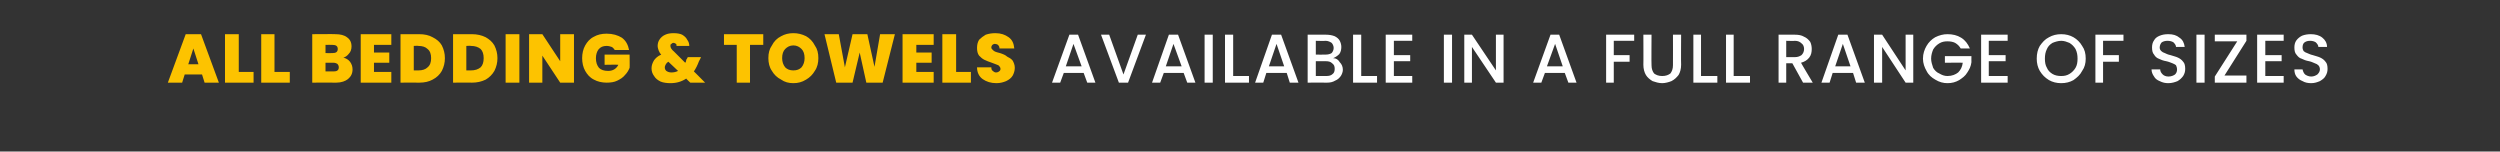
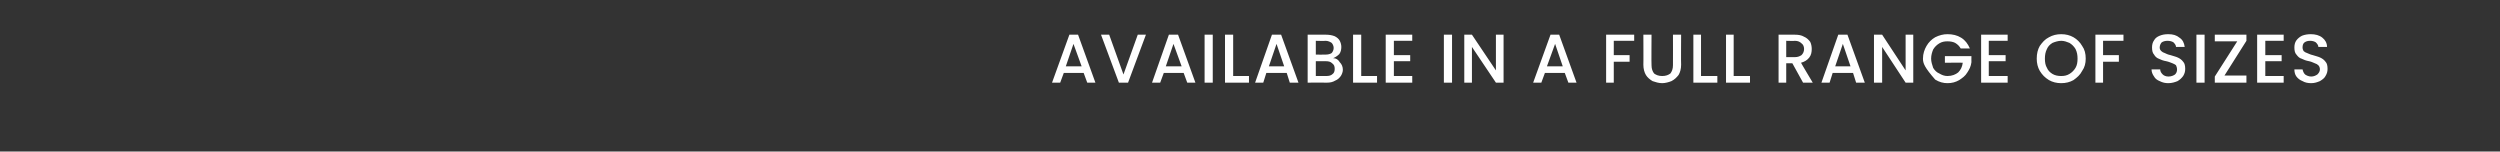
<svg xmlns="http://www.w3.org/2000/svg" version="1.1" width="490px" height="29.7px" viewBox="0 -2 490 29.7" style="top:-2px">
  <rect x="0" y="-2" width="490" height="29.7" fill="#333333" stroke="none" />
  <desc>all bedding &amp; towels available in a full range of sizes</desc>
  <defs />
  <g id="Polygon47649">
-     <path d="M 212.4 12.3 L 208.5 12.3 L 207.8 14.2 L 206.2 14.2 L 209.6 4.8 L 211.3 4.8 L 214.7 14.2 L 213.1 14.2 L 212.4 12.3 Z M 212 11 L 210.4 6.6 L 208.9 11 L 212 11 Z M 224.6 4.8 L 221.1 14.2 L 219.3 14.2 L 215.8 4.8 L 217.4 4.8 L 220.2 12.6 L 223 4.8 L 224.6 4.8 Z M 232 12.3 L 228.1 12.3 L 227.4 14.2 L 225.8 14.2 L 229.1 4.8 L 230.9 4.8 L 234.3 14.2 L 232.7 14.2 L 232 12.3 Z M 231.6 11 L 230 6.6 L 228.5 11 L 231.6 11 Z M 237.7 4.8 L 237.7 14.2 L 236.1 14.2 L 236.1 4.8 L 237.7 4.8 Z M 241.7 12.9 L 244.8 12.9 L 244.8 14.2 L 240.1 14.2 L 240.1 4.8 L 241.7 4.8 L 241.7 12.9 Z M 252.2 12.3 L 248.2 12.3 L 247.6 14.2 L 246 14.2 L 249.3 4.8 L 251.1 4.8 L 254.5 14.2 L 252.8 14.2 L 252.2 12.3 Z M 251.7 11 L 250.2 6.6 L 248.7 11 L 251.7 11 Z M 261.3 9.4 C 261.9 9.4 262.3 9.7 262.6 10.2 C 263 10.6 263.2 11.1 263.2 11.7 C 263.2 12.1 263 12.6 262.8 12.9 C 262.5 13.3 262.2 13.6 261.7 13.8 C 261.2 14.1 260.7 14.2 260.1 14.2 C 260.08 14.17 256.3 14.2 256.3 14.2 L 256.3 4.8 C 256.3 4.8 259.91 4.79 259.9 4.8 C 260.5 4.8 261.1 4.9 261.6 5.1 C 262 5.3 262.4 5.6 262.6 6 C 262.8 6.4 262.9 6.8 262.9 7.2 C 262.9 7.7 262.8 8.2 262.5 8.6 C 262.2 8.9 261.8 9.2 261.3 9.4 C 261.3 9.4 261.3 9.4 261.3 9.4 Z M 257.9 8.7 C 257.9 8.7 259.77 8.73 259.8 8.7 C 260.3 8.7 260.7 8.6 261 8.4 C 261.2 8.2 261.4 7.8 261.4 7.4 C 261.4 7 261.2 6.6 261 6.4 C 260.7 6.2 260.3 6 259.8 6 C 259.77 6.05 257.9 6 257.9 6 L 257.9 8.7 Z M 259.9 12.9 C 260.5 12.9 260.9 12.8 261.2 12.5 C 261.5 12.3 261.6 11.9 261.6 11.5 C 261.6 11 261.5 10.7 261.1 10.4 C 260.8 10.1 260.4 10 259.9 10 C 259.89 9.99 257.9 10 257.9 10 L 257.9 12.9 L 259.9 12.9 C 259.9 12.9 259.95 12.92 259.9 12.9 Z M 266.8 12.9 L 269.9 12.9 L 269.9 14.2 L 265.2 14.2 L 265.2 4.8 L 266.8 4.8 L 266.8 12.9 Z M 273.2 6 L 273.2 8.8 L 276.4 8.8 L 276.4 10 L 273.2 10 L 273.2 12.9 L 276.8 12.9 L 276.8 14.2 L 271.6 14.2 L 271.6 4.8 L 276.8 4.8 L 276.8 6 L 273.2 6 Z M 284.6 4.8 L 284.6 14.2 L 283 14.2 L 283 4.8 L 284.6 4.8 Z M 294.7 14.2 L 293.2 14.2 L 288.5 7.2 L 288.5 14.2 L 287 14.2 L 287 4.8 L 288.5 4.8 L 293.2 11.8 L 293.2 4.8 L 294.7 4.8 L 294.7 14.2 Z M 306.7 12.3 L 302.8 12.3 L 302.1 14.2 L 300.5 14.2 L 303.9 4.8 L 305.6 4.8 L 309 14.2 L 307.4 14.2 L 306.7 12.3 Z M 306.3 11 L 304.8 6.6 L 303.2 11 L 306.3 11 Z M 320.3 4.8 L 320.3 6 L 316.3 6 L 316.3 8.8 L 319.4 8.8 L 319.4 10.1 L 316.3 10.1 L 316.3 14.2 L 314.8 14.2 L 314.8 4.8 L 320.3 4.8 Z M 323.7 4.8 C 323.7 4.8 323.66 10.77 323.7 10.8 C 323.7 11.5 323.9 12 324.2 12.4 C 324.6 12.7 325.1 12.9 325.8 12.9 C 326.5 12.9 327 12.7 327.4 12.4 C 327.7 12 327.9 11.5 327.9 10.8 C 327.92 10.77 327.9 4.8 327.9 4.8 L 329.5 4.8 C 329.5 4.8 329.46 10.75 329.5 10.7 C 329.5 11.5 329.3 12.2 329 12.7 C 328.6 13.2 328.2 13.6 327.6 13.9 C 327.1 14.1 326.4 14.3 325.8 14.3 C 325.1 14.3 324.5 14.1 323.9 13.9 C 323.4 13.6 322.9 13.2 322.6 12.7 C 322.3 12.2 322.1 11.5 322.1 10.7 C 322.13 10.75 322.1 4.8 322.1 4.8 L 323.7 4.8 Z M 333.4 12.9 L 336.6 12.9 L 336.6 14.2 L 331.9 14.2 L 331.9 4.8 L 333.4 4.8 L 333.4 12.9 Z M 339.8 12.9 L 343 12.9 L 343 14.2 L 338.3 14.2 L 338.3 4.8 L 339.8 4.8 L 339.8 12.9 Z M 353.4 14.2 L 351.3 10.4 L 350.1 10.4 L 350.1 14.2 L 348.6 14.2 L 348.6 4.8 C 348.6 4.8 351.81 4.79 351.8 4.8 C 352.5 4.8 353.1 4.9 353.6 5.2 C 354.1 5.4 354.5 5.8 354.8 6.2 C 355 6.6 355.1 7.1 355.1 7.6 C 355.1 8.2 355 8.8 354.6 9.3 C 354.2 9.8 353.7 10.1 353 10.3 C 352.96 10.29 355.3 14.2 355.3 14.2 L 353.4 14.2 Z M 350.1 9.2 C 350.1 9.2 351.81 9.19 351.8 9.2 C 352.4 9.2 352.8 9 353.1 8.8 C 353.4 8.5 353.6 8.1 353.6 7.6 C 353.6 7.1 353.4 6.7 353.1 6.5 C 352.8 6.2 352.4 6 351.8 6 C 351.81 6.05 350.1 6 350.1 6 L 350.1 9.2 Z M 363.2 12.3 L 359.2 12.3 L 358.6 14.2 L 357 14.2 L 360.3 4.8 L 362.1 4.8 L 365.5 14.2 L 363.8 14.2 L 363.2 12.3 Z M 362.7 11 L 361.2 6.6 L 359.7 11 L 362.7 11 Z M 375 14.2 L 373.5 14.2 L 368.9 7.2 L 368.9 14.2 L 367.3 14.2 L 367.3 4.8 L 368.9 4.8 L 373.5 11.8 L 373.5 4.8 L 375 4.8 L 375 14.2 Z M 384.3 7.5 C 384 7 383.7 6.7 383.2 6.4 C 382.8 6.2 382.3 6.1 381.7 6.1 C 381.1 6.1 380.6 6.2 380.1 6.5 C 379.6 6.8 379.2 7.2 378.9 7.7 C 378.7 8.2 378.5 8.8 378.5 9.5 C 378.5 10.1 378.7 10.7 378.9 11.3 C 379.2 11.8 379.6 12.2 380.1 12.4 C 380.6 12.7 381.1 12.9 381.7 12.9 C 382.6 12.9 383.3 12.6 383.8 12.2 C 384.3 11.7 384.6 11.1 384.7 10.3 C 384.74 10.26 381.2 10.3 381.2 10.3 L 381.2 9 L 386.4 9 C 386.4 9 386.38 10.23 386.4 10.2 C 386.3 11 386 11.6 385.6 12.2 C 385.2 12.9 384.6 13.3 384 13.7 C 383.3 14.1 382.6 14.3 381.7 14.3 C 380.9 14.3 380.1 14.1 379.3 13.6 C 378.6 13.2 378 12.7 377.6 11.9 C 377.2 11.2 376.9 10.4 376.9 9.5 C 376.9 8.5 377.2 7.7 377.6 7 C 378 6.3 378.6 5.7 379.3 5.3 C 380.1 4.9 380.9 4.7 381.7 4.7 C 382.7 4.7 383.6 4.9 384.4 5.4 C 385.2 5.9 385.7 6.6 386.1 7.5 C 386.1 7.5 384.3 7.5 384.3 7.5 Z M 389.8 6 L 389.8 8.8 L 393.1 8.8 L 393.1 10 L 389.8 10 L 389.8 12.9 L 393.5 12.9 L 393.5 14.2 L 388.3 14.2 L 388.3 4.8 L 393.5 4.8 L 393.5 6 L 389.8 6 Z M 404 14.3 C 403.1 14.3 402.3 14.1 401.6 13.7 C 400.8 13.2 400.3 12.7 399.8 11.9 C 399.4 11.2 399.2 10.4 399.2 9.5 C 399.2 8.5 399.4 7.7 399.8 7 C 400.3 6.3 400.8 5.7 401.6 5.3 C 402.3 4.9 403.1 4.7 404 4.7 C 404.9 4.7 405.7 4.9 406.4 5.3 C 407.1 5.7 407.7 6.3 408.1 7 C 408.6 7.7 408.8 8.5 408.8 9.5 C 408.8 10.4 408.6 11.2 408.1 11.9 C 407.7 12.7 407.1 13.2 406.4 13.7 C 405.7 14.1 404.9 14.3 404 14.3 C 404 14.3 404 14.3 404 14.3 Z M 404 12.9 C 404.6 12.9 405.1 12.8 405.6 12.5 C 406.1 12.2 406.5 11.8 406.8 11.3 C 407.1 10.8 407.2 10.2 407.2 9.5 C 407.2 8.8 407.1 8.2 406.8 7.6 C 406.5 7.1 406.1 6.7 405.6 6.4 C 405.1 6.2 404.6 6 404 6 C 403.4 6 402.8 6.2 402.3 6.4 C 401.8 6.7 401.4 7.1 401.2 7.6 C 400.9 8.2 400.8 8.8 400.8 9.5 C 400.8 10.2 400.9 10.8 401.2 11.3 C 401.4 11.8 401.8 12.2 402.3 12.5 C 402.8 12.8 403.4 12.9 404 12.9 C 404 12.9 404 12.9 404 12.9 Z M 416.2 4.8 L 416.2 6 L 412.2 6 L 412.2 8.8 L 415.3 8.8 L 415.3 10.1 L 412.2 10.1 L 412.2 14.2 L 410.7 14.2 L 410.7 4.8 L 416.2 4.8 Z M 425 14.3 C 424.4 14.3 423.9 14.2 423.3 13.9 C 422.8 13.7 422.4 13.4 422.2 13 C 421.9 12.6 421.7 12.1 421.7 11.6 C 421.7 11.6 423.4 11.6 423.4 11.6 C 423.4 12 423.6 12.3 423.9 12.6 C 424.1 12.8 424.5 13 425 13 C 425.6 13 426 12.8 426.3 12.6 C 426.6 12.3 426.7 12 426.7 11.6 C 426.7 11.3 426.6 11 426.5 10.8 C 426.3 10.6 426 10.5 425.8 10.4 C 425.5 10.3 425.1 10.1 424.6 10 C 424 9.9 423.5 9.7 423.1 9.5 C 422.8 9.4 422.4 9.1 422.2 8.7 C 421.9 8.4 421.8 7.9 421.8 7.3 C 421.8 6.8 421.9 6.3 422.2 5.9 C 422.4 5.5 422.8 5.2 423.3 5 C 423.8 4.8 424.3 4.7 425 4.7 C 425.9 4.7 426.6 4.9 427.2 5.4 C 427.8 5.8 428.1 6.4 428.2 7.2 C 428.2 7.2 426.5 7.2 426.5 7.2 C 426.5 6.9 426.3 6.6 426 6.3 C 425.7 6.1 425.3 6 424.8 6 C 424.4 6 424 6.1 423.7 6.3 C 423.5 6.5 423.3 6.9 423.3 7.3 C 423.3 7.6 423.4 7.8 423.6 8 C 423.8 8.2 424 8.3 424.3 8.4 C 424.5 8.5 424.9 8.7 425.4 8.8 C 426 9 426.5 9.1 426.9 9.3 C 427.3 9.5 427.6 9.7 427.9 10.1 C 428.2 10.4 428.3 10.9 428.3 11.5 C 428.3 12 428.2 12.4 427.9 12.9 C 427.6 13.3 427.3 13.6 426.8 13.9 C 426.3 14.1 425.7 14.3 425 14.3 C 425 14.3 425 14.3 425 14.3 Z M 432.1 4.8 L 432.1 14.2 L 430.5 14.2 L 430.5 4.8 L 432.1 4.8 Z M 436 12.8 L 440.3 12.8 L 440.3 14.2 L 434.1 14.2 L 434.1 13 L 438.5 6.1 L 434.1 6.1 L 434.1 4.8 L 440.3 4.8 L 440.3 6 L 436 12.8 Z M 444 6 L 444 8.8 L 447.2 8.8 L 447.2 10 L 444 10 L 444 12.9 L 447.6 12.9 L 447.6 14.2 L 442.4 14.2 L 442.4 4.8 L 447.6 4.8 L 447.6 6 L 444 6 Z M 453 14.3 C 452.4 14.3 451.8 14.2 451.3 13.9 C 450.8 13.7 450.4 13.4 450.1 13 C 449.8 12.6 449.7 12.1 449.7 11.6 C 449.7 11.6 451.3 11.6 451.3 11.6 C 451.4 12 451.5 12.3 451.8 12.6 C 452.1 12.8 452.5 13 453 13 C 453.5 13 453.9 12.8 454.2 12.6 C 454.5 12.3 454.7 12 454.7 11.6 C 454.7 11.3 454.6 11 454.4 10.8 C 454.2 10.6 454 10.5 453.7 10.4 C 453.4 10.3 453.1 10.1 452.6 10 C 452 9.9 451.5 9.7 451.1 9.5 C 450.7 9.4 450.4 9.1 450.1 8.7 C 449.8 8.4 449.7 7.9 449.7 7.3 C 449.7 6.8 449.8 6.3 450.1 5.9 C 450.4 5.5 450.8 5.2 451.2 5 C 451.7 4.8 452.3 4.7 452.9 4.7 C 453.8 4.7 454.6 4.9 455.2 5.4 C 455.7 5.8 456.1 6.4 456.1 7.2 C 456.1 7.2 454.4 7.2 454.4 7.2 C 454.4 6.9 454.2 6.6 453.9 6.3 C 453.6 6.1 453.2 6 452.8 6 C 452.3 6 452 6.1 451.7 6.3 C 451.4 6.5 451.3 6.9 451.3 7.3 C 451.3 7.6 451.4 7.8 451.5 8 C 451.7 8.2 451.9 8.3 452.2 8.4 C 452.5 8.5 452.8 8.7 453.3 8.8 C 453.9 9 454.4 9.1 454.8 9.3 C 455.2 9.5 455.5 9.7 455.8 10.1 C 456.1 10.4 456.2 10.9 456.2 11.5 C 456.2 12 456.1 12.4 455.8 12.9 C 455.6 13.3 455.2 13.6 454.7 13.9 C 454.2 14.1 453.7 14.3 453 14.3 C 453 14.3 453 14.3 453 14.3 Z " stroke="none" fill="#fff" />
+     <path d="M 212.4 12.3 L 208.5 12.3 L 207.8 14.2 L 206.2 14.2 L 209.6 4.8 L 211.3 4.8 L 214.7 14.2 L 213.1 14.2 L 212.4 12.3 Z M 212 11 L 210.4 6.6 L 208.9 11 L 212 11 Z M 224.6 4.8 L 221.1 14.2 L 219.3 14.2 L 215.8 4.8 L 217.4 4.8 L 220.2 12.6 L 223 4.8 L 224.6 4.8 Z M 232 12.3 L 228.1 12.3 L 227.4 14.2 L 225.8 14.2 L 229.1 4.8 L 230.9 4.8 L 234.3 14.2 L 232.7 14.2 L 232 12.3 Z M 231.6 11 L 230 6.6 L 228.5 11 L 231.6 11 Z M 237.7 4.8 L 237.7 14.2 L 236.1 14.2 L 236.1 4.8 L 237.7 4.8 Z M 241.7 12.9 L 244.8 12.9 L 244.8 14.2 L 240.1 14.2 L 240.1 4.8 L 241.7 4.8 L 241.7 12.9 Z M 252.2 12.3 L 248.2 12.3 L 247.6 14.2 L 246 14.2 L 249.3 4.8 L 251.1 4.8 L 254.5 14.2 L 252.8 14.2 L 252.2 12.3 Z M 251.7 11 L 250.2 6.6 L 248.7 11 L 251.7 11 Z M 261.3 9.4 C 261.9 9.4 262.3 9.7 262.6 10.2 C 263 10.6 263.2 11.1 263.2 11.7 C 263.2 12.1 263 12.6 262.8 12.9 C 262.5 13.3 262.2 13.6 261.7 13.8 C 261.2 14.1 260.7 14.2 260.1 14.2 C 260.08 14.17 256.3 14.2 256.3 14.2 L 256.3 4.8 C 256.3 4.8 259.91 4.79 259.9 4.8 C 260.5 4.8 261.1 4.9 261.6 5.1 C 262 5.3 262.4 5.6 262.6 6 C 262.8 6.4 262.9 6.8 262.9 7.2 C 262.9 7.7 262.8 8.2 262.5 8.6 C 262.2 8.9 261.8 9.2 261.3 9.4 C 261.3 9.4 261.3 9.4 261.3 9.4 Z M 257.9 8.7 C 257.9 8.7 259.77 8.73 259.8 8.7 C 260.3 8.7 260.7 8.6 261 8.4 C 261.2 8.2 261.4 7.8 261.4 7.4 C 261.4 7 261.2 6.6 261 6.4 C 260.7 6.2 260.3 6 259.8 6 C 259.77 6.05 257.9 6 257.9 6 L 257.9 8.7 Z M 259.9 12.9 C 260.5 12.9 260.9 12.8 261.2 12.5 C 261.5 12.3 261.6 11.9 261.6 11.5 C 261.6 11 261.5 10.7 261.1 10.4 C 260.8 10.1 260.4 10 259.9 10 C 259.89 9.99 257.9 10 257.9 10 L 257.9 12.9 L 259.9 12.9 C 259.9 12.9 259.95 12.92 259.9 12.9 Z M 266.8 12.9 L 269.9 12.9 L 269.9 14.2 L 265.2 14.2 L 265.2 4.8 L 266.8 4.8 L 266.8 12.9 Z M 273.2 6 L 273.2 8.8 L 276.4 8.8 L 276.4 10 L 273.2 10 L 273.2 12.9 L 276.8 12.9 L 276.8 14.2 L 271.6 14.2 L 271.6 4.8 L 276.8 4.8 L 276.8 6 L 273.2 6 Z M 284.6 4.8 L 284.6 14.2 L 283 14.2 L 283 4.8 L 284.6 4.8 Z M 294.7 14.2 L 293.2 14.2 L 288.5 7.2 L 288.5 14.2 L 287 14.2 L 287 4.8 L 288.5 4.8 L 293.2 11.8 L 293.2 4.8 L 294.7 4.8 L 294.7 14.2 Z M 306.7 12.3 L 302.8 12.3 L 302.1 14.2 L 300.5 14.2 L 303.9 4.8 L 305.6 4.8 L 309 14.2 L 307.4 14.2 L 306.7 12.3 Z M 306.3 11 L 304.8 6.6 L 303.2 11 L 306.3 11 Z M 320.3 4.8 L 320.3 6 L 316.3 6 L 316.3 8.8 L 319.4 8.8 L 319.4 10.1 L 316.3 10.1 L 316.3 14.2 L 314.8 14.2 L 314.8 4.8 L 320.3 4.8 Z M 323.7 4.8 C 323.7 4.8 323.66 10.77 323.7 10.8 C 323.7 11.5 323.9 12 324.2 12.4 C 324.6 12.7 325.1 12.9 325.8 12.9 C 326.5 12.9 327 12.7 327.4 12.4 C 327.7 12 327.9 11.5 327.9 10.8 C 327.92 10.77 327.9 4.8 327.9 4.8 L 329.5 4.8 C 329.5 4.8 329.46 10.75 329.5 10.7 C 329.5 11.5 329.3 12.2 329 12.7 C 328.6 13.2 328.2 13.6 327.6 13.9 C 327.1 14.1 326.4 14.3 325.8 14.3 C 325.1 14.3 324.5 14.1 323.9 13.9 C 323.4 13.6 322.9 13.2 322.6 12.7 C 322.3 12.2 322.1 11.5 322.1 10.7 C 322.13 10.75 322.1 4.8 322.1 4.8 L 323.7 4.8 Z M 333.4 12.9 L 336.6 12.9 L 336.6 14.2 L 331.9 14.2 L 331.9 4.8 L 333.4 4.8 L 333.4 12.9 Z M 339.8 12.9 L 343 12.9 L 343 14.2 L 338.3 14.2 L 338.3 4.8 L 339.8 4.8 L 339.8 12.9 Z M 353.4 14.2 L 351.3 10.4 L 350.1 10.4 L 350.1 14.2 L 348.6 14.2 L 348.6 4.8 C 348.6 4.8 351.81 4.79 351.8 4.8 C 352.5 4.8 353.1 4.9 353.6 5.2 C 354.1 5.4 354.5 5.8 354.8 6.2 C 355 6.6 355.1 7.1 355.1 7.6 C 355.1 8.2 355 8.8 354.6 9.3 C 354.2 9.8 353.7 10.1 353 10.3 C 352.96 10.29 355.3 14.2 355.3 14.2 L 353.4 14.2 Z M 350.1 9.2 C 350.1 9.2 351.81 9.19 351.8 9.2 C 352.4 9.2 352.8 9 353.1 8.8 C 353.4 8.5 353.6 8.1 353.6 7.6 C 353.6 7.1 353.4 6.7 353.1 6.5 C 352.8 6.2 352.4 6 351.8 6 C 351.81 6.05 350.1 6 350.1 6 L 350.1 9.2 Z M 363.2 12.3 L 359.2 12.3 L 358.6 14.2 L 357 14.2 L 360.3 4.8 L 362.1 4.8 L 365.5 14.2 L 363.8 14.2 L 363.2 12.3 Z M 362.7 11 L 361.2 6.6 L 359.7 11 L 362.7 11 Z M 375 14.2 L 373.5 14.2 L 368.9 7.2 L 368.9 14.2 L 367.3 14.2 L 367.3 4.8 L 368.9 4.8 L 373.5 11.8 L 373.5 4.8 L 375 4.8 L 375 14.2 Z M 384.3 7.5 C 384 7 383.7 6.7 383.2 6.4 C 382.8 6.2 382.3 6.1 381.7 6.1 C 381.1 6.1 380.6 6.2 380.1 6.5 C 379.6 6.8 379.2 7.2 378.9 7.7 C 378.7 8.2 378.5 8.8 378.5 9.5 C 378.5 10.1 378.7 10.7 378.9 11.3 C 379.2 11.8 379.6 12.2 380.1 12.4 C 380.6 12.7 381.1 12.9 381.7 12.9 C 382.6 12.9 383.3 12.6 383.8 12.2 C 384.3 11.7 384.6 11.1 384.7 10.3 C 384.74 10.26 381.2 10.3 381.2 10.3 L 381.2 9 L 386.4 9 C 386.4 9 386.38 10.23 386.4 10.2 C 386.3 11 386 11.6 385.6 12.2 C 385.2 12.9 384.6 13.3 384 13.7 C 383.3 14.1 382.6 14.3 381.7 14.3 C 380.9 14.3 380.1 14.1 379.3 13.6 C 377.2 11.2 376.9 10.4 376.9 9.5 C 376.9 8.5 377.2 7.7 377.6 7 C 378 6.3 378.6 5.7 379.3 5.3 C 380.1 4.9 380.9 4.7 381.7 4.7 C 382.7 4.7 383.6 4.9 384.4 5.4 C 385.2 5.9 385.7 6.6 386.1 7.5 C 386.1 7.5 384.3 7.5 384.3 7.5 Z M 389.8 6 L 389.8 8.8 L 393.1 8.8 L 393.1 10 L 389.8 10 L 389.8 12.9 L 393.5 12.9 L 393.5 14.2 L 388.3 14.2 L 388.3 4.8 L 393.5 4.8 L 393.5 6 L 389.8 6 Z M 404 14.3 C 403.1 14.3 402.3 14.1 401.6 13.7 C 400.8 13.2 400.3 12.7 399.8 11.9 C 399.4 11.2 399.2 10.4 399.2 9.5 C 399.2 8.5 399.4 7.7 399.8 7 C 400.3 6.3 400.8 5.7 401.6 5.3 C 402.3 4.9 403.1 4.7 404 4.7 C 404.9 4.7 405.7 4.9 406.4 5.3 C 407.1 5.7 407.7 6.3 408.1 7 C 408.6 7.7 408.8 8.5 408.8 9.5 C 408.8 10.4 408.6 11.2 408.1 11.9 C 407.7 12.7 407.1 13.2 406.4 13.7 C 405.7 14.1 404.9 14.3 404 14.3 C 404 14.3 404 14.3 404 14.3 Z M 404 12.9 C 404.6 12.9 405.1 12.8 405.6 12.5 C 406.1 12.2 406.5 11.8 406.8 11.3 C 407.1 10.8 407.2 10.2 407.2 9.5 C 407.2 8.8 407.1 8.2 406.8 7.6 C 406.5 7.1 406.1 6.7 405.6 6.4 C 405.1 6.2 404.6 6 404 6 C 403.4 6 402.8 6.2 402.3 6.4 C 401.8 6.7 401.4 7.1 401.2 7.6 C 400.9 8.2 400.8 8.8 400.8 9.5 C 400.8 10.2 400.9 10.8 401.2 11.3 C 401.4 11.8 401.8 12.2 402.3 12.5 C 402.8 12.8 403.4 12.9 404 12.9 C 404 12.9 404 12.9 404 12.9 Z M 416.2 4.8 L 416.2 6 L 412.2 6 L 412.2 8.8 L 415.3 8.8 L 415.3 10.1 L 412.2 10.1 L 412.2 14.2 L 410.7 14.2 L 410.7 4.8 L 416.2 4.8 Z M 425 14.3 C 424.4 14.3 423.9 14.2 423.3 13.9 C 422.8 13.7 422.4 13.4 422.2 13 C 421.9 12.6 421.7 12.1 421.7 11.6 C 421.7 11.6 423.4 11.6 423.4 11.6 C 423.4 12 423.6 12.3 423.9 12.6 C 424.1 12.8 424.5 13 425 13 C 425.6 13 426 12.8 426.3 12.6 C 426.6 12.3 426.7 12 426.7 11.6 C 426.7 11.3 426.6 11 426.5 10.8 C 426.3 10.6 426 10.5 425.8 10.4 C 425.5 10.3 425.1 10.1 424.6 10 C 424 9.9 423.5 9.7 423.1 9.5 C 422.8 9.4 422.4 9.1 422.2 8.7 C 421.9 8.4 421.8 7.9 421.8 7.3 C 421.8 6.8 421.9 6.3 422.2 5.9 C 422.4 5.5 422.8 5.2 423.3 5 C 423.8 4.8 424.3 4.7 425 4.7 C 425.9 4.7 426.6 4.9 427.2 5.4 C 427.8 5.8 428.1 6.4 428.2 7.2 C 428.2 7.2 426.5 7.2 426.5 7.2 C 426.5 6.9 426.3 6.6 426 6.3 C 425.7 6.1 425.3 6 424.8 6 C 424.4 6 424 6.1 423.7 6.3 C 423.5 6.5 423.3 6.9 423.3 7.3 C 423.3 7.6 423.4 7.8 423.6 8 C 423.8 8.2 424 8.3 424.3 8.4 C 424.5 8.5 424.9 8.7 425.4 8.8 C 426 9 426.5 9.1 426.9 9.3 C 427.3 9.5 427.6 9.7 427.9 10.1 C 428.2 10.4 428.3 10.9 428.3 11.5 C 428.3 12 428.2 12.4 427.9 12.9 C 427.6 13.3 427.3 13.6 426.8 13.9 C 426.3 14.1 425.7 14.3 425 14.3 C 425 14.3 425 14.3 425 14.3 Z M 432.1 4.8 L 432.1 14.2 L 430.5 14.2 L 430.5 4.8 L 432.1 4.8 Z M 436 12.8 L 440.3 12.8 L 440.3 14.2 L 434.1 14.2 L 434.1 13 L 438.5 6.1 L 434.1 6.1 L 434.1 4.8 L 440.3 4.8 L 440.3 6 L 436 12.8 Z M 444 6 L 444 8.8 L 447.2 8.8 L 447.2 10 L 444 10 L 444 12.9 L 447.6 12.9 L 447.6 14.2 L 442.4 14.2 L 442.4 4.8 L 447.6 4.8 L 447.6 6 L 444 6 Z M 453 14.3 C 452.4 14.3 451.8 14.2 451.3 13.9 C 450.8 13.7 450.4 13.4 450.1 13 C 449.8 12.6 449.7 12.1 449.7 11.6 C 449.7 11.6 451.3 11.6 451.3 11.6 C 451.4 12 451.5 12.3 451.8 12.6 C 452.1 12.8 452.5 13 453 13 C 453.5 13 453.9 12.8 454.2 12.6 C 454.5 12.3 454.7 12 454.7 11.6 C 454.7 11.3 454.6 11 454.4 10.8 C 454.2 10.6 454 10.5 453.7 10.4 C 453.4 10.3 453.1 10.1 452.6 10 C 452 9.9 451.5 9.7 451.1 9.5 C 450.7 9.4 450.4 9.1 450.1 8.7 C 449.8 8.4 449.7 7.9 449.7 7.3 C 449.7 6.8 449.8 6.3 450.1 5.9 C 450.4 5.5 450.8 5.2 451.2 5 C 451.7 4.8 452.3 4.7 452.9 4.7 C 453.8 4.7 454.6 4.9 455.2 5.4 C 455.7 5.8 456.1 6.4 456.1 7.2 C 456.1 7.2 454.4 7.2 454.4 7.2 C 454.4 6.9 454.2 6.6 453.9 6.3 C 453.6 6.1 453.2 6 452.8 6 C 452.3 6 452 6.1 451.7 6.3 C 451.4 6.5 451.3 6.9 451.3 7.3 C 451.3 7.6 451.4 7.8 451.5 8 C 451.7 8.2 451.9 8.3 452.2 8.4 C 452.5 8.5 452.8 8.7 453.3 8.8 C 453.9 9 454.4 9.1 454.8 9.3 C 455.2 9.5 455.5 9.7 455.8 10.1 C 456.1 10.4 456.2 10.9 456.2 11.5 C 456.2 12 456.1 12.4 455.8 12.9 C 455.6 13.3 455.2 13.6 454.7 13.9 C 454.2 14.1 453.7 14.3 453 14.3 C 453 14.3 453 14.3 453 14.3 Z " stroke="none" fill="#fff" />
  </g>
  <g id="Polygon47648">
-     <path d="M 39.6 12.6 L 36.2 12.6 L 35.7 14.2 L 32.9 14.2 L 36.4 4.7 L 39.4 4.7 L 42.9 14.2 L 40.1 14.2 L 39.6 12.6 Z M 38.9 10.6 L 37.9 7.5 L 36.9 10.6 L 38.9 10.6 Z M 46.8 12.1 L 49.7 12.1 L 49.7 14.2 L 44.1 14.2 L 44.1 4.7 L 46.8 4.7 L 46.8 12.1 Z M 53.8 12.1 L 56.8 12.1 L 56.8 14.2 L 51.2 14.2 L 51.2 4.7 L 53.8 4.7 L 53.8 12.1 Z M 67.3 9.3 C 67.8 9.4 68.3 9.7 68.6 10.1 C 68.9 10.5 69.1 11 69.1 11.6 C 69.1 12.4 68.8 13 68.2 13.5 C 67.7 13.9 66.9 14.2 65.9 14.2 C 65.9 14.17 61.2 14.2 61.2 14.2 L 61.2 4.7 C 61.2 4.7 65.75 4.66 65.8 4.7 C 66.7 4.7 67.5 4.9 68 5.3 C 68.6 5.7 68.9 6.3 68.9 7.1 C 68.9 7.7 68.7 8.2 68.4 8.5 C 68.1 8.9 67.7 9.2 67.3 9.3 C 67.3 9.3 67.3 9.3 67.3 9.3 Z M 63.8 8.4 C 63.8 8.4 65.17 8.44 65.2 8.4 C 65.8 8.4 66.2 8.2 66.2 7.6 C 66.2 7 65.8 6.8 65.2 6.8 C 65.17 6.76 63.8 6.8 63.8 6.8 L 63.8 8.4 Z M 65.4 12 C 66 12 66.4 11.8 66.4 11.2 C 66.4 10.9 66.3 10.7 66.1 10.5 C 65.9 10.4 65.7 10.3 65.4 10.3 C 65.36 10.31 63.8 10.3 63.8 10.3 L 63.8 12 L 65.4 12 C 65.4 12 65.37 12.04 65.4 12 Z M 73.3 6.8 L 73.3 8.3 L 76.3 8.3 L 76.3 10.3 L 73.3 10.3 L 73.3 12.1 L 76.7 12.1 L 76.7 14.2 L 70.7 14.2 L 70.7 4.7 L 76.7 4.7 L 76.7 6.8 L 73.3 6.8 Z M 82.2 4.7 C 83.2 4.7 84.1 4.9 84.8 5.3 C 85.6 5.7 86.2 6.2 86.6 6.9 C 87 7.7 87.2 8.5 87.2 9.4 C 87.2 10.3 87 11.1 86.6 11.9 C 86.2 12.6 85.6 13.2 84.8 13.6 C 84.1 14 83.2 14.2 82.2 14.2 C 82.22 14.17 78.5 14.2 78.5 14.2 L 78.5 4.7 L 82.2 4.7 C 82.2 4.7 82.22 4.66 82.2 4.7 Z M 82 11.8 C 82.8 11.8 83.4 11.6 83.8 11.2 C 84.3 10.8 84.5 10.2 84.5 9.4 C 84.5 8.6 84.3 8 83.8 7.6 C 83.4 7.2 82.8 7 82 7 C 82.02 6.95 81.1 7 81.1 7 L 81.1 11.8 L 82 11.8 C 82 11.8 82.02 11.84 82 11.8 Z M 92.5 4.7 C 93.5 4.7 94.4 4.9 95.2 5.3 C 95.9 5.7 96.5 6.2 96.9 6.9 C 97.3 7.7 97.5 8.5 97.5 9.4 C 97.5 10.3 97.3 11.1 96.9 11.9 C 96.5 12.6 95.9 13.2 95.2 13.6 C 94.4 14 93.5 14.2 92.5 14.2 C 92.55 14.17 88.8 14.2 88.8 14.2 L 88.8 4.7 L 92.5 4.7 C 92.5 4.7 92.55 4.66 92.5 4.7 Z M 92.3 11.8 C 93.1 11.8 93.7 11.6 94.2 11.2 C 94.6 10.8 94.8 10.2 94.8 9.4 C 94.8 8.6 94.6 8 94.2 7.6 C 93.7 7.2 93.1 7 92.3 7 C 92.35 6.95 91.4 7 91.4 7 L 91.4 11.8 L 92.3 11.8 C 92.3 11.8 92.35 11.84 92.3 11.8 Z M 101.8 4.7 L 101.8 14.2 L 99.1 14.2 L 99.1 4.7 L 101.8 4.7 Z M 112.5 14.2 L 109.8 14.2 L 106.3 8.9 L 106.3 14.2 L 103.7 14.2 L 103.7 4.7 L 106.3 4.7 L 109.8 10 L 109.8 4.7 L 112.5 4.7 L 112.5 14.2 Z M 120.5 7.8 C 120.3 7.5 120.1 7.3 119.9 7.2 C 119.6 7.1 119.3 7 118.9 7 C 118.2 7 117.7 7.2 117.3 7.7 C 117 8.1 116.8 8.7 116.8 9.4 C 116.8 10.2 117 10.8 117.4 11.3 C 117.8 11.7 118.4 11.9 119.2 11.9 C 120.1 11.9 120.8 11.5 121.2 10.7 C 121.15 10.65 118.5 10.7 118.5 10.7 L 118.5 8.7 L 123.4 8.7 C 123.4 8.7 123.44 11.31 123.4 11.3 C 123.2 11.8 122.9 12.3 122.5 12.7 C 122.1 13.2 121.6 13.5 121 13.8 C 120.4 14.1 119.7 14.2 118.9 14.2 C 118 14.2 117.1 14 116.4 13.6 C 115.6 13.2 115.1 12.6 114.7 11.9 C 114.3 11.2 114.1 10.3 114.1 9.4 C 114.1 8.5 114.3 7.6 114.7 6.9 C 115.1 6.2 115.6 5.6 116.4 5.2 C 117.1 4.8 117.9 4.6 118.9 4.6 C 120.1 4.6 121.1 4.9 121.9 5.4 C 122.7 6 123.1 6.8 123.3 7.8 C 123.3 7.8 120.5 7.8 120.5 7.8 Z M 135.3 14.2 C 135.3 14.2 134.49 13.45 134.5 13.4 C 133.6 14 132.6 14.3 131.4 14.3 C 130.7 14.3 130 14.2 129.5 14 C 128.9 13.7 128.5 13.4 128.2 12.9 C 127.9 12.5 127.7 12 127.7 11.4 C 127.7 10.8 127.9 10.3 128.2 9.8 C 128.5 9.4 128.9 9 129.6 8.7 C 129.3 8.4 129.2 8.1 129.1 7.9 C 129 7.6 128.9 7.3 128.9 7 C 128.9 6.6 129 6.1 129.3 5.7 C 129.5 5.4 129.9 5 130.4 4.8 C 130.8 4.6 131.4 4.5 132 4.5 C 132.7 4.5 133.3 4.6 133.7 4.8 C 134.2 5.1 134.5 5.4 134.7 5.8 C 135 6.2 135.1 6.6 135.1 7 C 135.1 7 132.6 7 132.6 7 C 132.6 6.8 132.6 6.7 132.5 6.6 C 132.3 6.5 132.2 6.4 132 6.4 C 131.8 6.4 131.7 6.5 131.6 6.6 C 131.4 6.7 131.4 6.8 131.4 7 C 131.4 7.3 131.6 7.7 132.1 8.1 C 132.1 8.1 134.3 10.3 134.3 10.3 C 134.4 10.2 134.5 10 134.5 9.7 C 134.55 9.73 134.8 9.2 134.8 9.2 L 137.4 9.2 C 137.4 9.2 137.04 10 137 10 C 136.7 10.8 136.4 11.4 136 12 C 135.98 11.96 138.2 14.2 138.2 14.2 L 135.3 14.2 Z M 131.6 12.2 C 132.1 12.2 132.5 12.1 132.9 11.9 C 132.9 11.9 131 10.1 131 10.1 C 130.8 10.2 130.6 10.4 130.5 10.6 C 130.4 10.8 130.3 11 130.3 11.2 C 130.3 11.5 130.4 11.7 130.6 11.9 C 130.9 12.1 131.2 12.2 131.6 12.2 C 131.6 12.2 131.6 12.2 131.6 12.2 Z M 149.6 4.7 L 149.6 6.8 L 147 6.8 L 147 14.2 L 144.4 14.2 L 144.4 6.8 L 141.9 6.8 L 141.9 4.7 L 149.6 4.7 Z M 155.5 14.3 C 154.6 14.3 153.8 14.1 153.1 13.6 C 152.3 13.2 151.7 12.6 151.3 11.9 C 150.8 11.2 150.6 10.3 150.6 9.4 C 150.6 8.4 150.8 7.6 151.3 6.9 C 151.7 6.1 152.3 5.5 153.1 5.1 C 153.8 4.7 154.6 4.5 155.5 4.5 C 156.4 4.5 157.2 4.7 158 5.1 C 158.7 5.5 159.3 6.1 159.7 6.9 C 160.2 7.6 160.4 8.4 160.4 9.4 C 160.4 10.3 160.2 11.2 159.7 11.9 C 159.3 12.6 158.7 13.2 158 13.6 C 157.2 14.1 156.4 14.3 155.5 14.3 C 155.5 14.3 155.5 14.3 155.5 14.3 Z M 155.5 11.8 C 156.2 11.8 156.7 11.6 157.1 11.2 C 157.5 10.7 157.7 10.1 157.7 9.4 C 157.7 8.6 157.5 8 157.1 7.6 C 156.7 7.2 156.2 6.9 155.5 6.9 C 154.8 6.9 154.3 7.2 153.9 7.6 C 153.5 8 153.3 8.6 153.3 9.4 C 153.3 10.1 153.5 10.7 153.9 11.2 C 154.3 11.6 154.8 11.8 155.5 11.8 C 155.5 11.8 155.5 11.8 155.5 11.8 Z M 175.4 4.7 L 173 14.2 L 169.8 14.2 L 168.5 8.3 L 167.1 14.2 L 163.9 14.2 L 161.6 4.7 L 164.4 4.7 L 165.6 11.2 L 167.1 4.7 L 170 4.7 L 171.4 11.1 L 172.5 4.7 L 175.4 4.7 Z M 179.6 6.8 L 179.6 8.3 L 182.6 8.3 L 182.6 10.3 L 179.6 10.3 L 179.6 12.1 L 183 12.1 L 183 14.2 L 176.9 14.2 L 176.9 4.7 L 183 4.7 L 183 6.8 L 179.6 6.8 Z M 187.4 12.1 L 190.3 12.1 L 190.3 14.2 L 184.7 14.2 L 184.7 4.7 L 187.4 4.7 L 187.4 12.1 Z M 195.3 14.3 C 194.2 14.3 193.3 14 192.6 13.5 C 191.9 13 191.5 12.2 191.5 11.2 C 191.5 11.2 194.3 11.2 194.3 11.2 C 194.3 11.6 194.4 11.8 194.6 11.9 C 194.8 12.1 195 12.2 195.2 12.2 C 195.5 12.2 195.7 12.1 195.8 12 C 196 11.9 196.1 11.7 196.1 11.5 C 196.1 11.2 195.9 11 195.7 10.8 C 195.4 10.7 195 10.5 194.4 10.3 C 193.8 10.1 193.3 9.9 192.9 9.7 C 192.5 9.5 192.2 9.2 191.9 8.9 C 191.6 8.5 191.5 8 191.5 7.4 C 191.5 6.8 191.6 6.3 191.9 5.8 C 192.3 5.4 192.7 5.1 193.2 4.8 C 193.8 4.6 194.4 4.5 195.1 4.5 C 196.2 4.5 197 4.8 197.7 5.3 C 198.4 5.8 198.7 6.5 198.8 7.5 C 198.8 7.5 195.9 7.5 195.9 7.5 C 195.9 7.2 195.8 7 195.6 6.8 C 195.5 6.7 195.2 6.6 195 6.6 C 194.8 6.6 194.6 6.7 194.5 6.8 C 194.4 6.9 194.3 7.1 194.3 7.3 C 194.3 7.5 194.4 7.6 194.5 7.7 C 194.7 7.9 194.8 8 195 8.1 C 195.2 8.2 195.6 8.3 196 8.4 C 196.6 8.6 197.1 8.8 197.4 9.1 C 197.8 9.3 198.2 9.5 198.5 9.9 C 198.7 10.3 198.9 10.7 198.9 11.3 C 198.9 11.9 198.7 12.4 198.5 12.8 C 198.2 13.3 197.8 13.6 197.2 13.9 C 196.7 14.1 196.1 14.3 195.3 14.3 C 195.3 14.3 195.3 14.3 195.3 14.3 Z " stroke="none" fill="#fdc300" />
-   </g>
+     </g>
</svg>